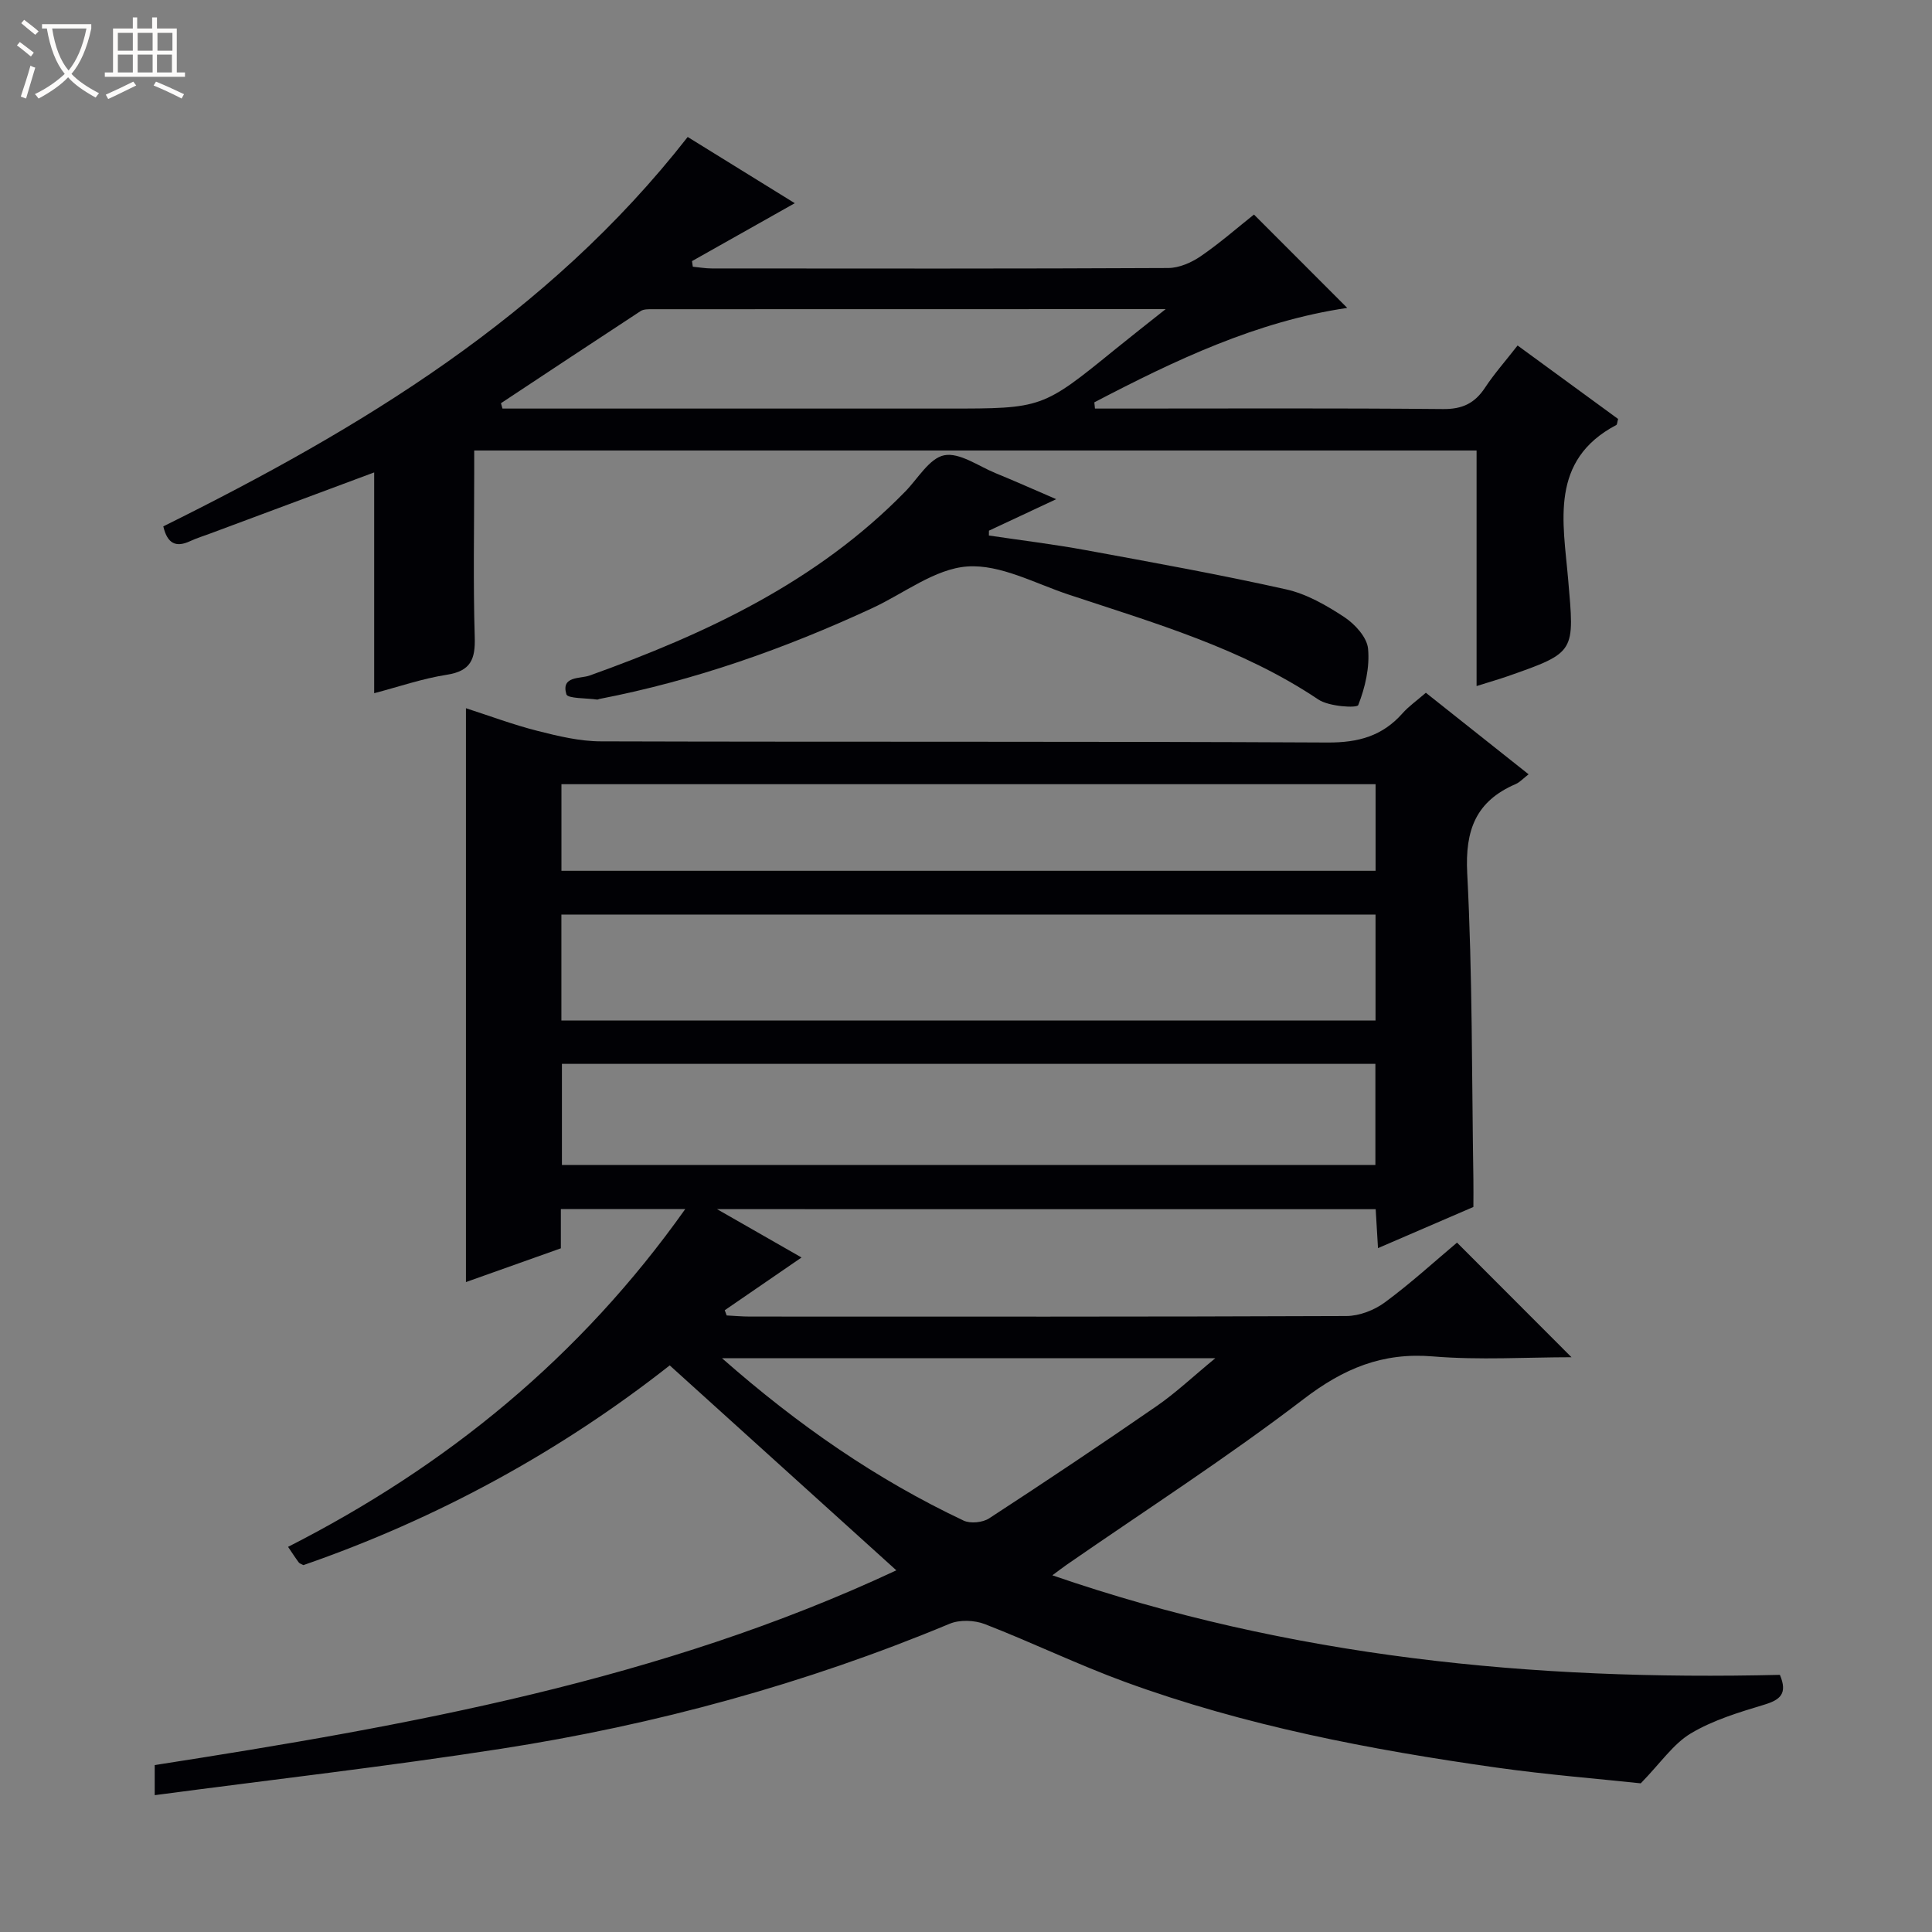
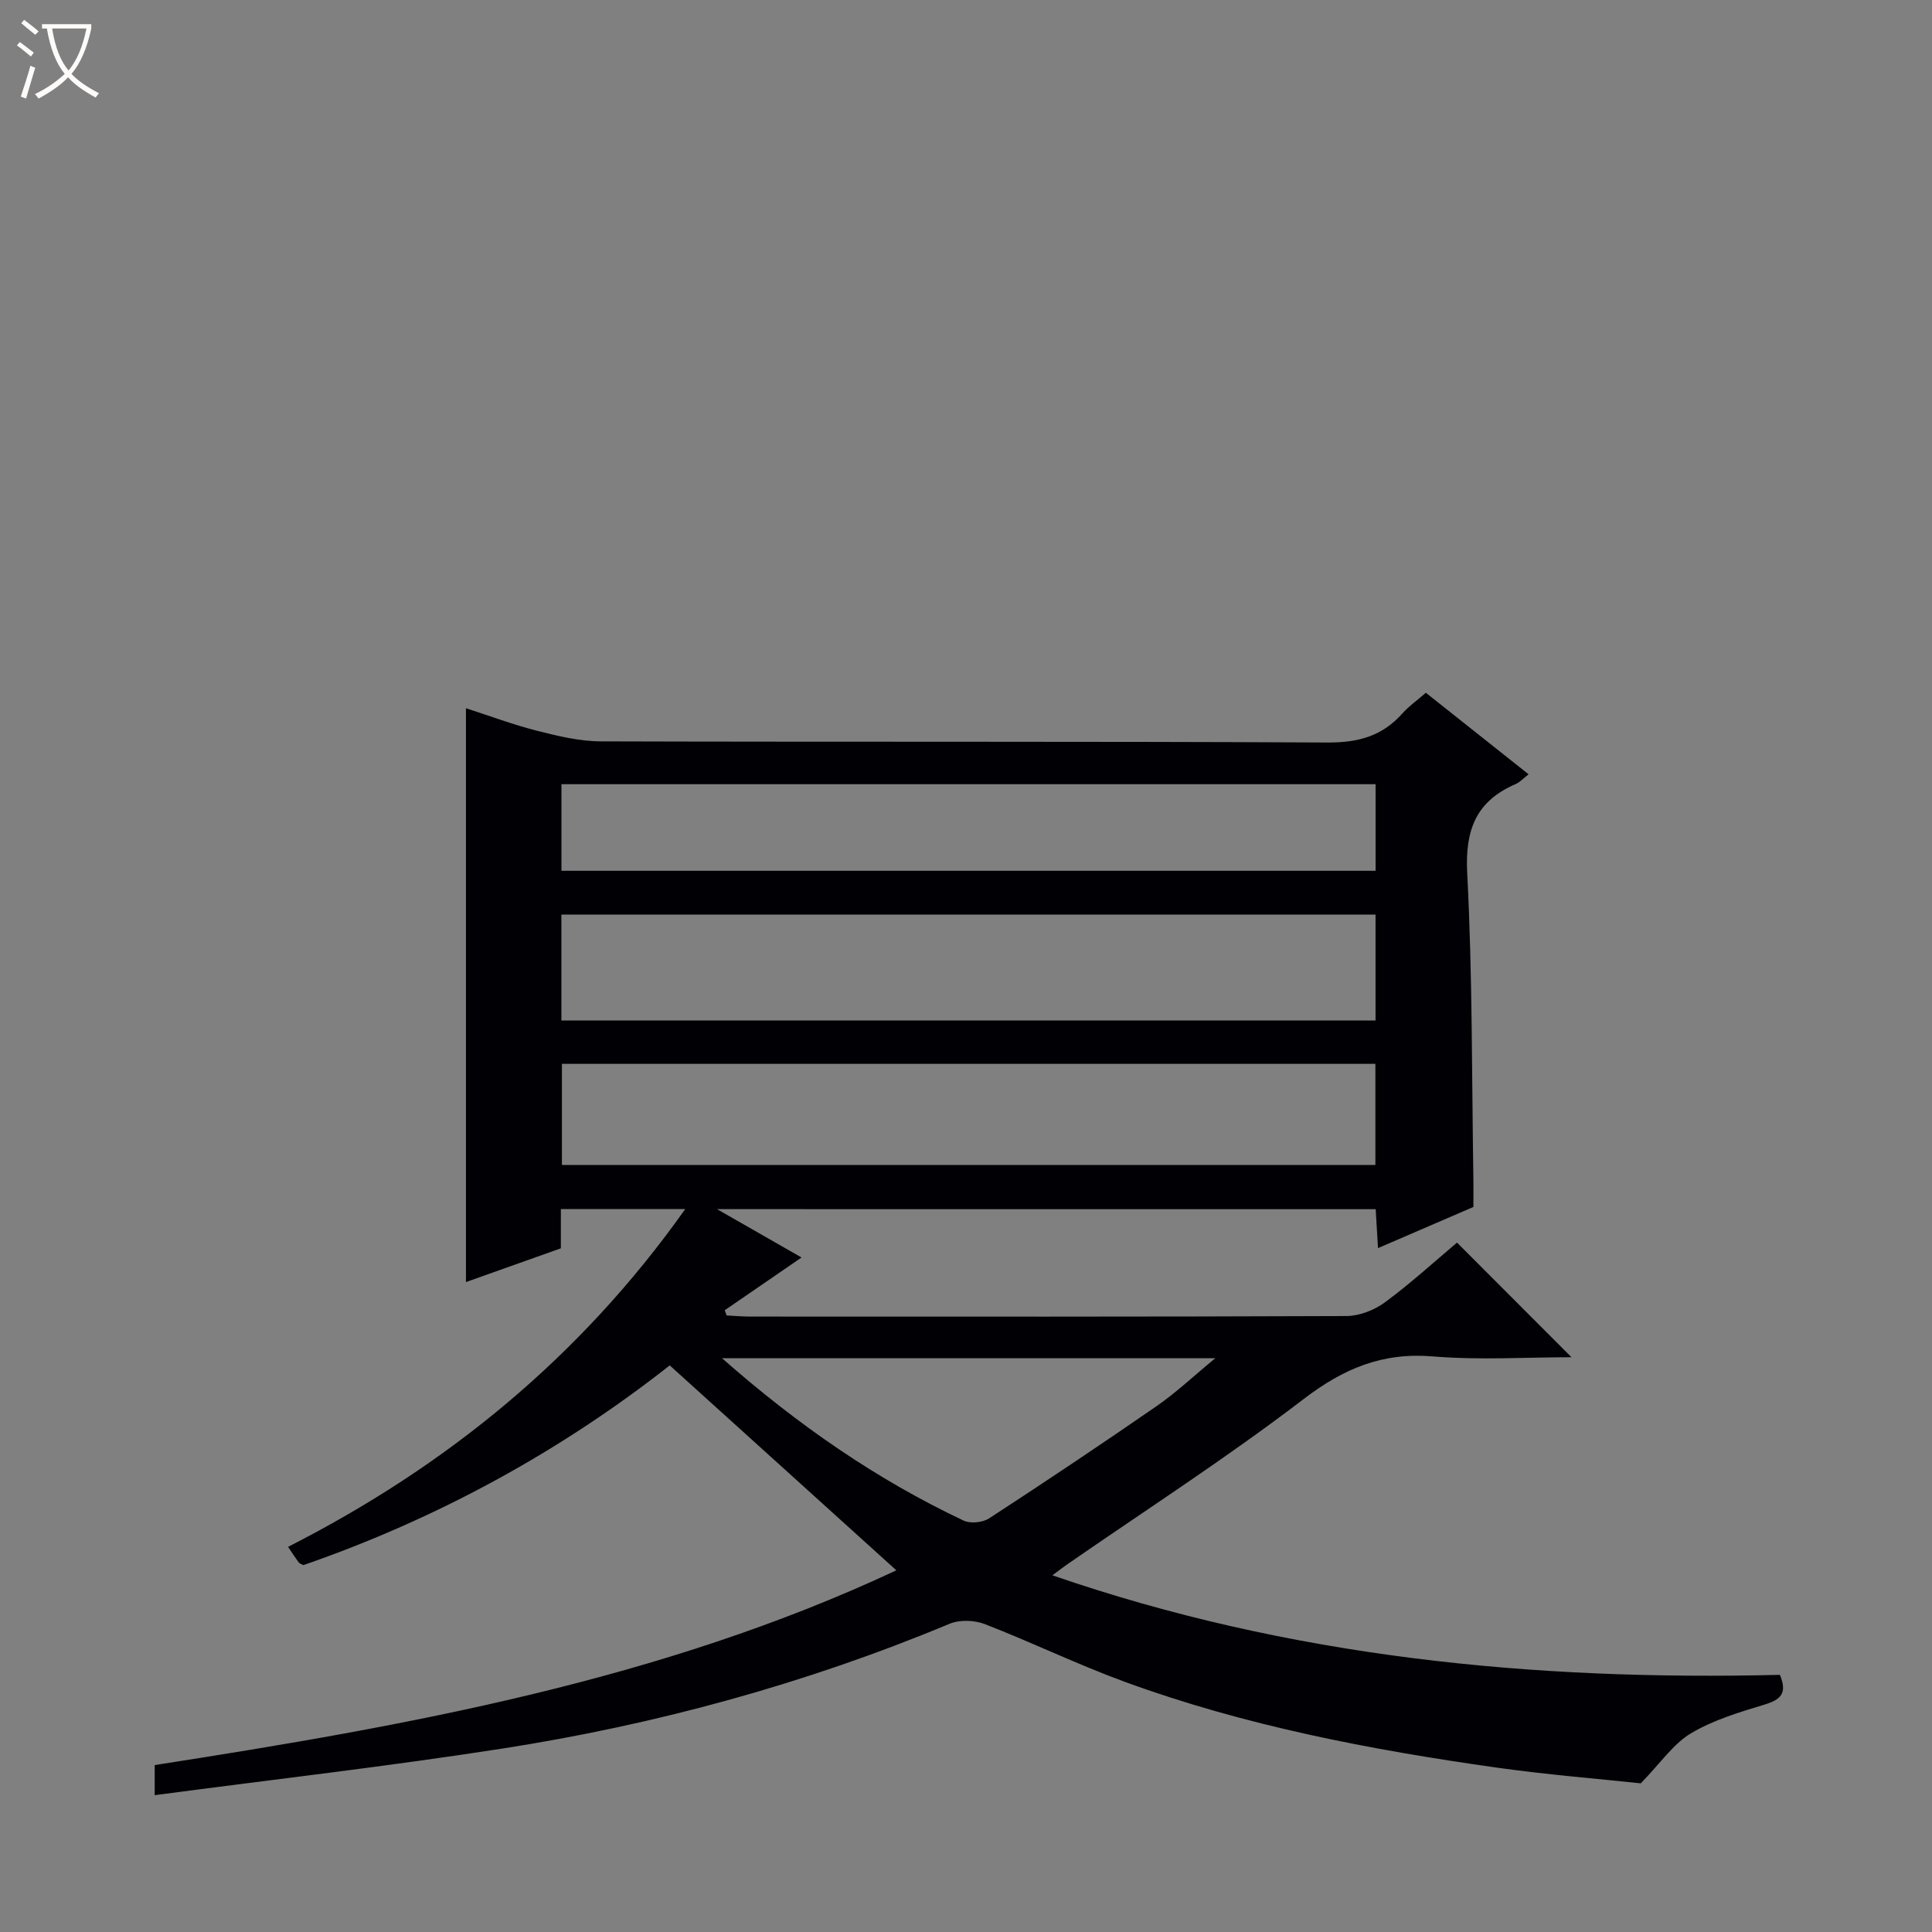
<svg xmlns="http://www.w3.org/2000/svg" enable-background="new 0 0 400 400" viewBox="0 0 400 400">
  <rect x="0" y="0" width="400" height="400" fill="#808080" stroke="none" />
  <path d="m6.4 11.7c-1-.8-1.9-1.6-2.9-2.3l.6-.7c.9.7 1.9 1.4 2.9 2.2zm-2.1 8.3c.7-2.1 1.4-4.2 2-6.4.2.1.6.3 1 .4-.7 2.3-1.3 4.4-1.9 6.4zm3-12.8c-1.1-.9-2.1-1.7-2.9-2.4l.6-.7c1 .8 2 1.5 3 2.4zm1.4-1.3v-.9h10.2v.9c-.9 4.2-2.3 7.3-4.1 9.4 1.3 1.4 3.2 2.7 5.7 4-.2.2-.4.5-.7.9-2.5-1.4-4.4-2.7-5.7-4.2-1.4 1.5-3.5 3-6.1 4.4 0 0 0 0-.1-.1-.3-.4-.5-.7-.7-.8 2.7-1.3 4.7-2.8 6.2-4.2-1.8-2.2-3-5.3-3.7-9.4zm9.2 0h-7.1c.6 3.8 1.7 6.7 3.4 8.7 1.7-2.1 2.9-4.8 3.7-8.7z" fill="#fcfbfa" />
-   <path d="m31.6 3.6h.9v2.3h4.1v9.1h1.7v.9h-16.6v-.9h1.7v-9.1h4.1v-2.3h.9v2.3h3.1v-2.3zm-4 13.3.6.8c-1.9.9-3.8 1.9-5.8 2.8-.2-.3-.3-.6-.5-.9 2-.9 3.9-1.8 5.7-2.7zm-3.2-10.1v3.7h3.1v-3.7zm0 4.5v3.7h3.1v-3.7zm4.1-4.5v3.7h3.1v-3.7zm0 4.5v3.7h3.1v-3.7zm9.1 9.1c-2.1-1.1-4.1-2-5.8-2.7l.5-.8c2.2.9 4.1 1.8 5.8 2.6zm-1.9-13.6h-3.1v3.7h3.1zm-3.2 4.5v3.7h3.1v-3.7z" fill="#fcfbfa" />
  <g fill="#010105">
    <path d="m148.45 250.34c6.5 3.72 11.97 6.85 17.5 10.01-5.38 3.7-10.64 7.31-15.9 10.92.13.36.27.72.4 1.08 1.6.08 3.2.23 4.8.23 41.17.01 82.33.06 123.5-.11 2.7-.01 5.8-1.22 7.99-2.84 5.34-3.94 10.27-8.45 14.92-12.36 7.99 8.01 15.8 15.82 23.7 23.73-9.27 0-19.05.63-28.71-.17-10.45-.87-18.49 2.51-26.76 8.84-15.84 12.12-32.67 22.95-49.08 34.32-.78.54-1.52 1.12-2.93 2.16 49.35 17.03 99.63 21.84 150.63 20.61 1.63 3.9.08 5.17-3.25 6.18-5.21 1.57-10.58 3.19-15.19 5.94-3.63 2.17-6.22 6.08-10.37 10.34-8.77-.94-19.36-1.78-29.86-3.26-26.15-3.7-52.06-8.65-76.95-17.75-9.8-3.59-19.24-8.17-28.98-11.95-2.15-.83-5.2-.95-7.29-.08-29.89 12.46-60.92 20.92-92.85 25.88-23.72 3.68-47.59 6.41-71.74 9.61 0-2.86 0-4.47 0-6.23 52.65-8.19 104.88-17.55 153.55-40.32-15.67-14.17-31.04-28.07-46.92-42.43-22.55 17.75-48.06 31.72-75.84 41.35-.4-.22-.78-.31-.96-.55-.69-.92-1.31-1.89-2.22-3.23 32.85-16.72 60.5-39.27 82.23-69.93-8.94 0-17.13 0-25.75 0v8.12c-6.64 2.36-12.98 4.62-19.65 6.99 0-39.72 0-78.89 0-118.81 4.93 1.59 9.8 3.42 14.81 4.69 4.29 1.09 8.74 2.16 13.12 2.17 50.17.15 100.33-.02 150.5.24 6.33.03 11.3-1.34 15.46-6.03 1.3-1.47 2.96-2.63 4.85-4.27 7.07 5.61 14.05 11.15 21.27 16.88-1.13.87-1.82 1.65-2.67 2.02-8.22 3.54-10.5 9.48-10.04 18.45 1.1 21.1.94 42.27 1.28 63.42.03 1.82 0 3.65 0 5.69-6.47 2.79-12.83 5.53-19.75 8.52-.18-2.93-.32-5.33-.48-8.06-45.08-.01-90.14-.01-136.37-.01zm136.34-60.99c-56.48 0-112.51 0-168.56 0v21.93h168.56c0-7.4 0-14.51 0-21.93zm-.03 30.91c-56.26 0-112.29 0-168.42 0v20.93h168.42c0-7.16 0-13.93 0-20.93zm.04-57.9c-56.49 0-112.52 0-168.56 0v17.93h168.56c0-6.09 0-11.86 0-17.93zm-135.31 118.85c15.81 13.91 32.02 25.11 50.01 33.61 1.41.67 3.95.41 5.29-.46 11.67-7.6 23.26-15.35 34.72-23.27 3.96-2.74 7.5-6.1 12.1-9.88-34.54 0-67.72 0-102.12 0z" />
-     <path d="m305.71 142.04c0-16.61 0-32.56 0-48.77-69.16 0-137.93 0-207.53 0v4.68c0 11.33-.23 22.67.11 34 .14 4.57-.85 6.98-5.77 7.75-5.04.78-9.93 2.48-15.05 3.82 0-15.44 0-30.48 0-45.71-11.25 4.19-22.59 8.41-33.92 12.64-1.4.52-2.84.96-4.19 1.59-2.92 1.36-4.71.54-5.55-3.06 40.81-20.23 79.58-43.52 108.57-80.62 7.41 4.58 14.66 9.06 22.17 13.71-7.5 4.22-14.39 8.11-21.28 11.99.06.39.11.77.17 1.16 1.31.13 2.62.36 3.93.36 31.5.02 63 .07 94.5-.09 2.26-.01 4.79-1.12 6.71-2.43 3.96-2.71 7.59-5.9 11.04-8.64 6.58 6.58 12.88 12.89 19.31 19.33-18.72 2.76-35.67 10.83-52.36 19.55.04.43.09.86.13 1.29h5.07c22.33 0 44.67-.11 67 .1 3.99.04 6.55-1.19 8.68-4.41 1.91-2.9 4.24-5.52 6.75-8.75 7.11 5.2 14.01 10.24 20.81 15.21-.19.69-.19 1.15-.37 1.25-13.87 7.31-10.99 20.12-9.98 31.87 1.31 15.2 1.71 15.17-12.49 20.14-1.87.65-3.77 1.19-6.46 2.04zm-201.99-58.56c.1.37.21.74.31 1.11h5.28 86.87c19.63 0 19.62-.01 34.82-12.36 3.1-2.52 6.25-4.98 10.34-8.23-36.4 0-71.34 0-106.28.02-.81 0-1.79-.03-2.42.38-9.66 6.32-19.29 12.71-28.92 19.08z" />
-     <path d="m218.68 103.35c-5.25 2.46-9.59 4.49-13.93 6.52 0 .33-.01.67-.01 1 6.69 1 13.41 1.81 20.05 3.03 13.87 2.55 27.76 5.05 41.52 8.13 4.24.95 8.32 3.3 12.01 5.73 2.2 1.45 4.7 4.18 4.92 6.54.37 3.86-.6 8.04-2.03 11.68-.26.66-6.07.32-8.25-1.15-15.87-10.64-33.95-15.83-51.75-21.74-6.92-2.3-14.09-6.27-20.9-5.81-6.72.46-13.13 5.57-19.68 8.61-18.13 8.41-36.86 15.02-56.52 18.82-.16.03-.33.15-.48.13-2.22-.33-6.1-.18-6.37-1.1-1.13-3.84 2.84-3.17 4.82-3.88 24.15-8.66 47.07-19.38 65.35-38.1 2.62-2.68 5-6.9 8.06-7.5 3.17-.62 7.06 2.23 10.58 3.68 3.99 1.63 7.92 3.39 12.61 5.41z" />
  </g>
</svg>